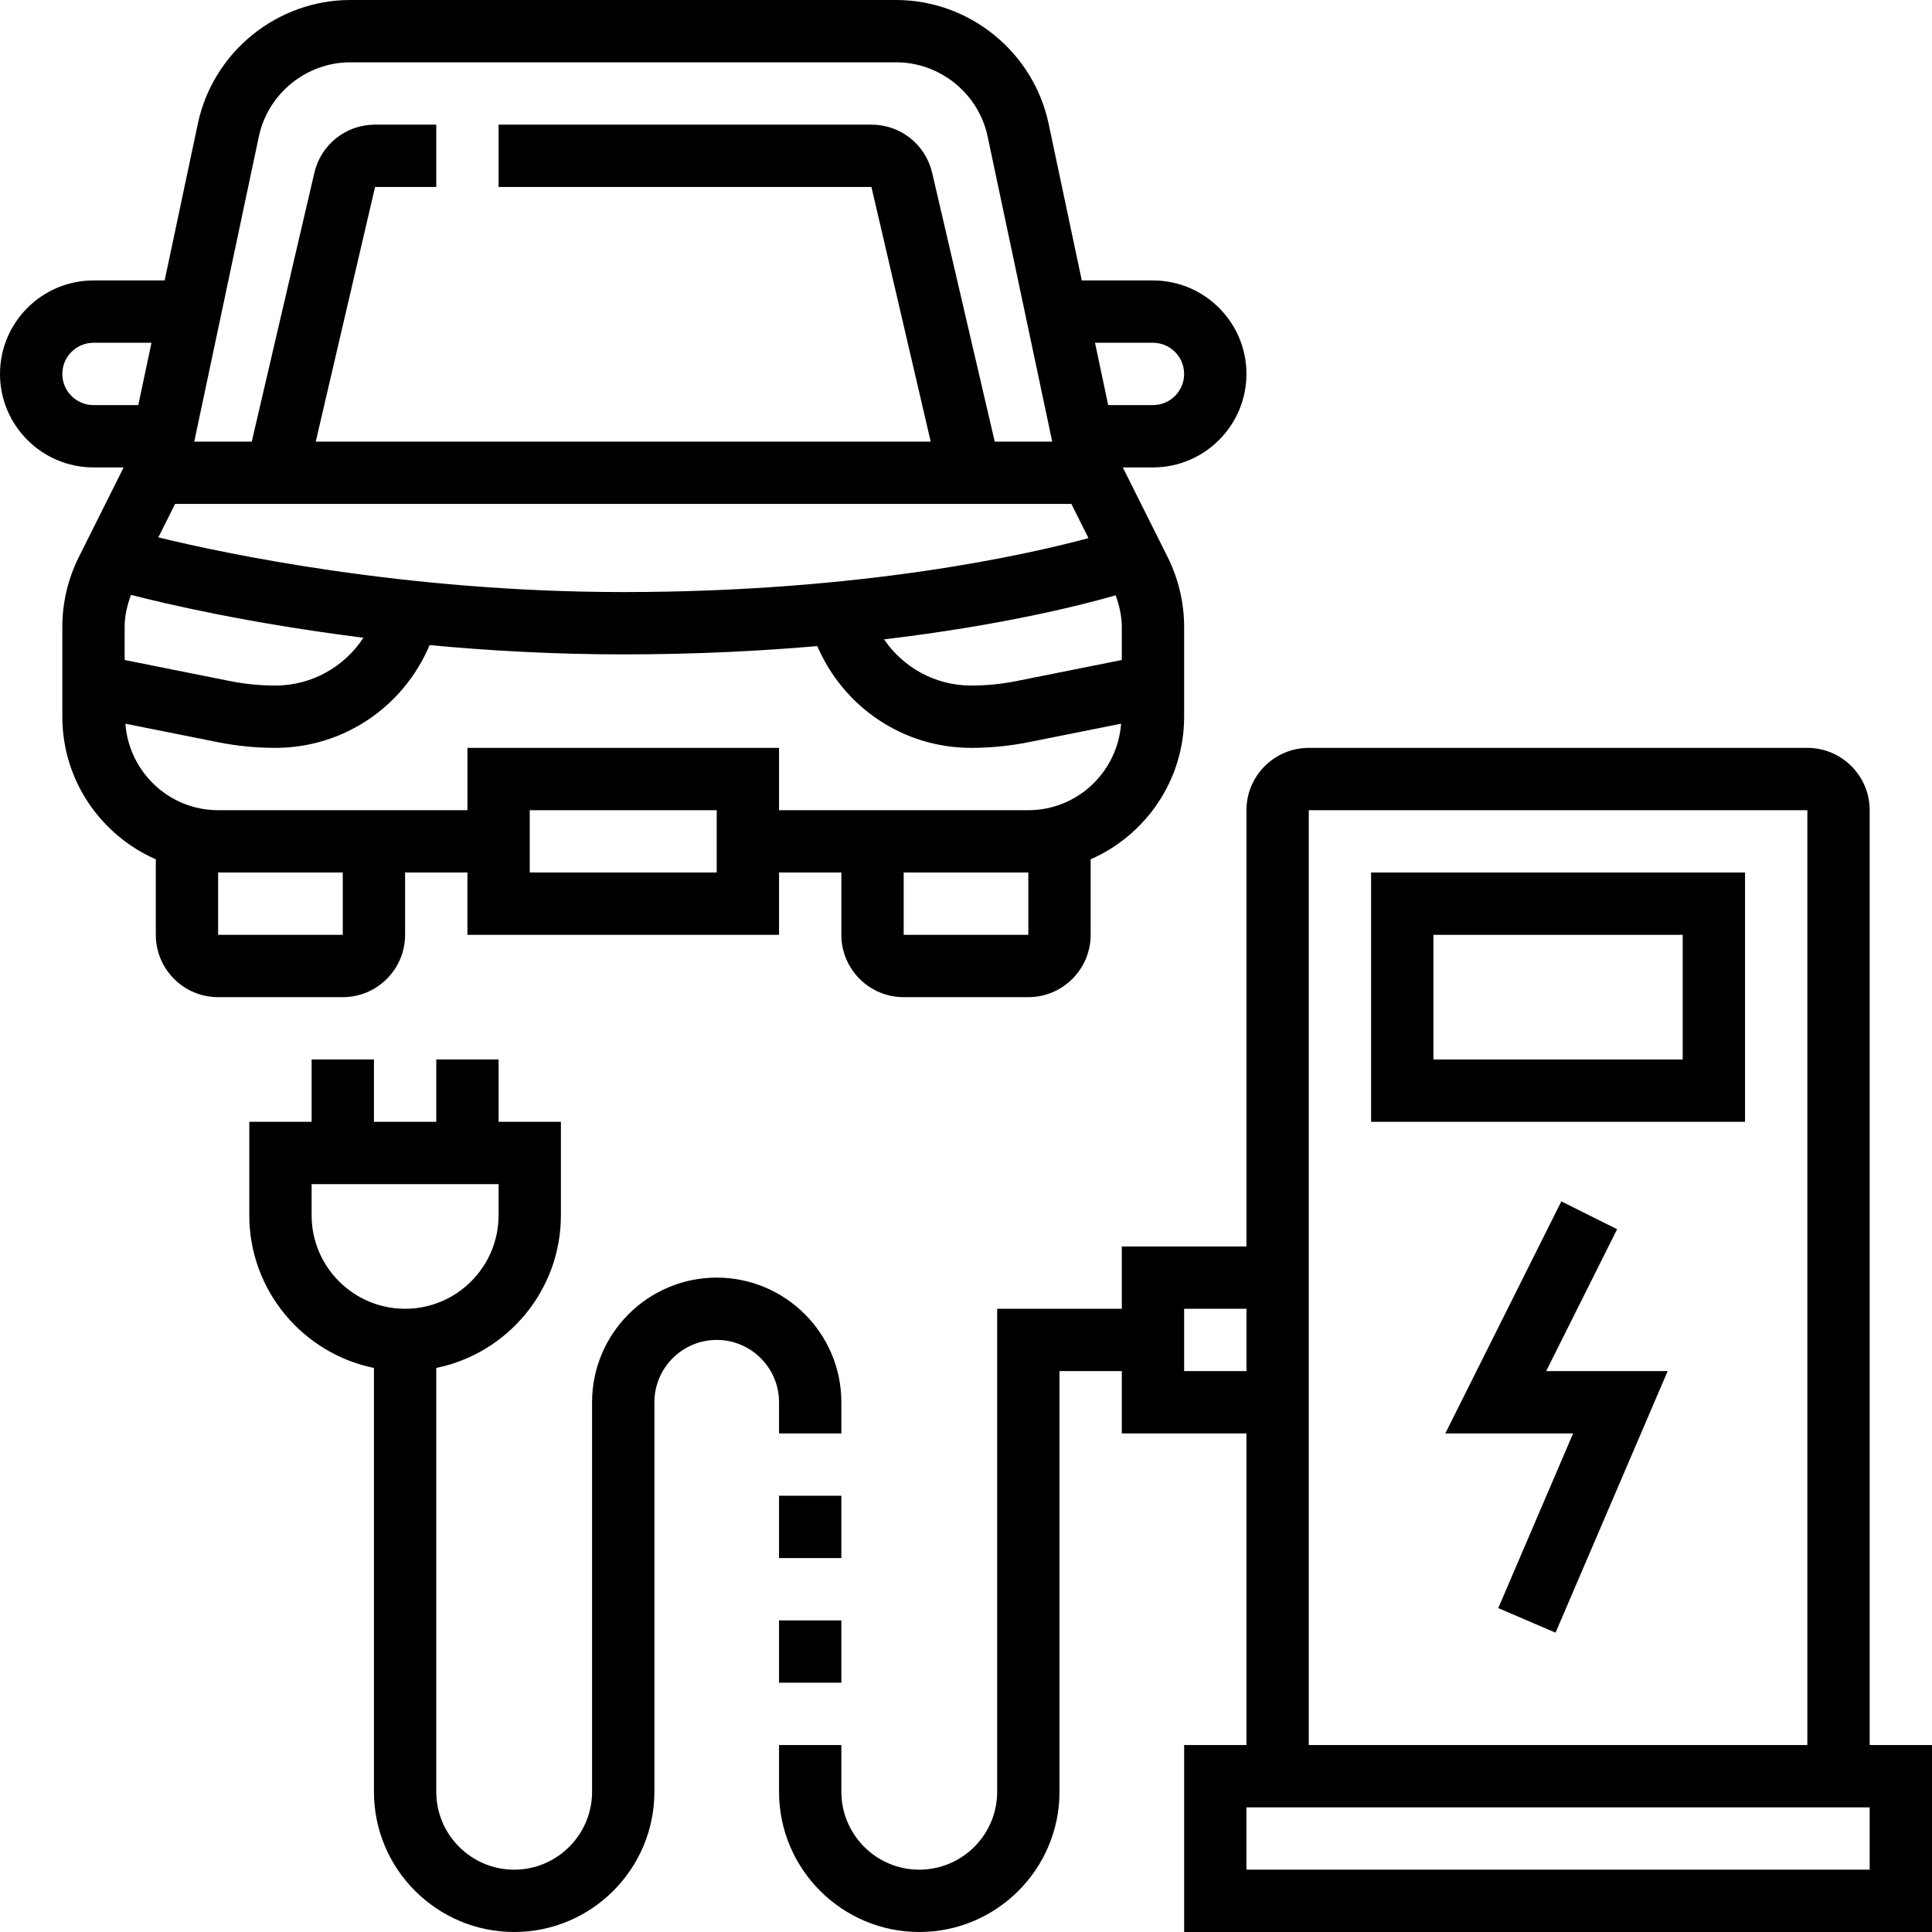
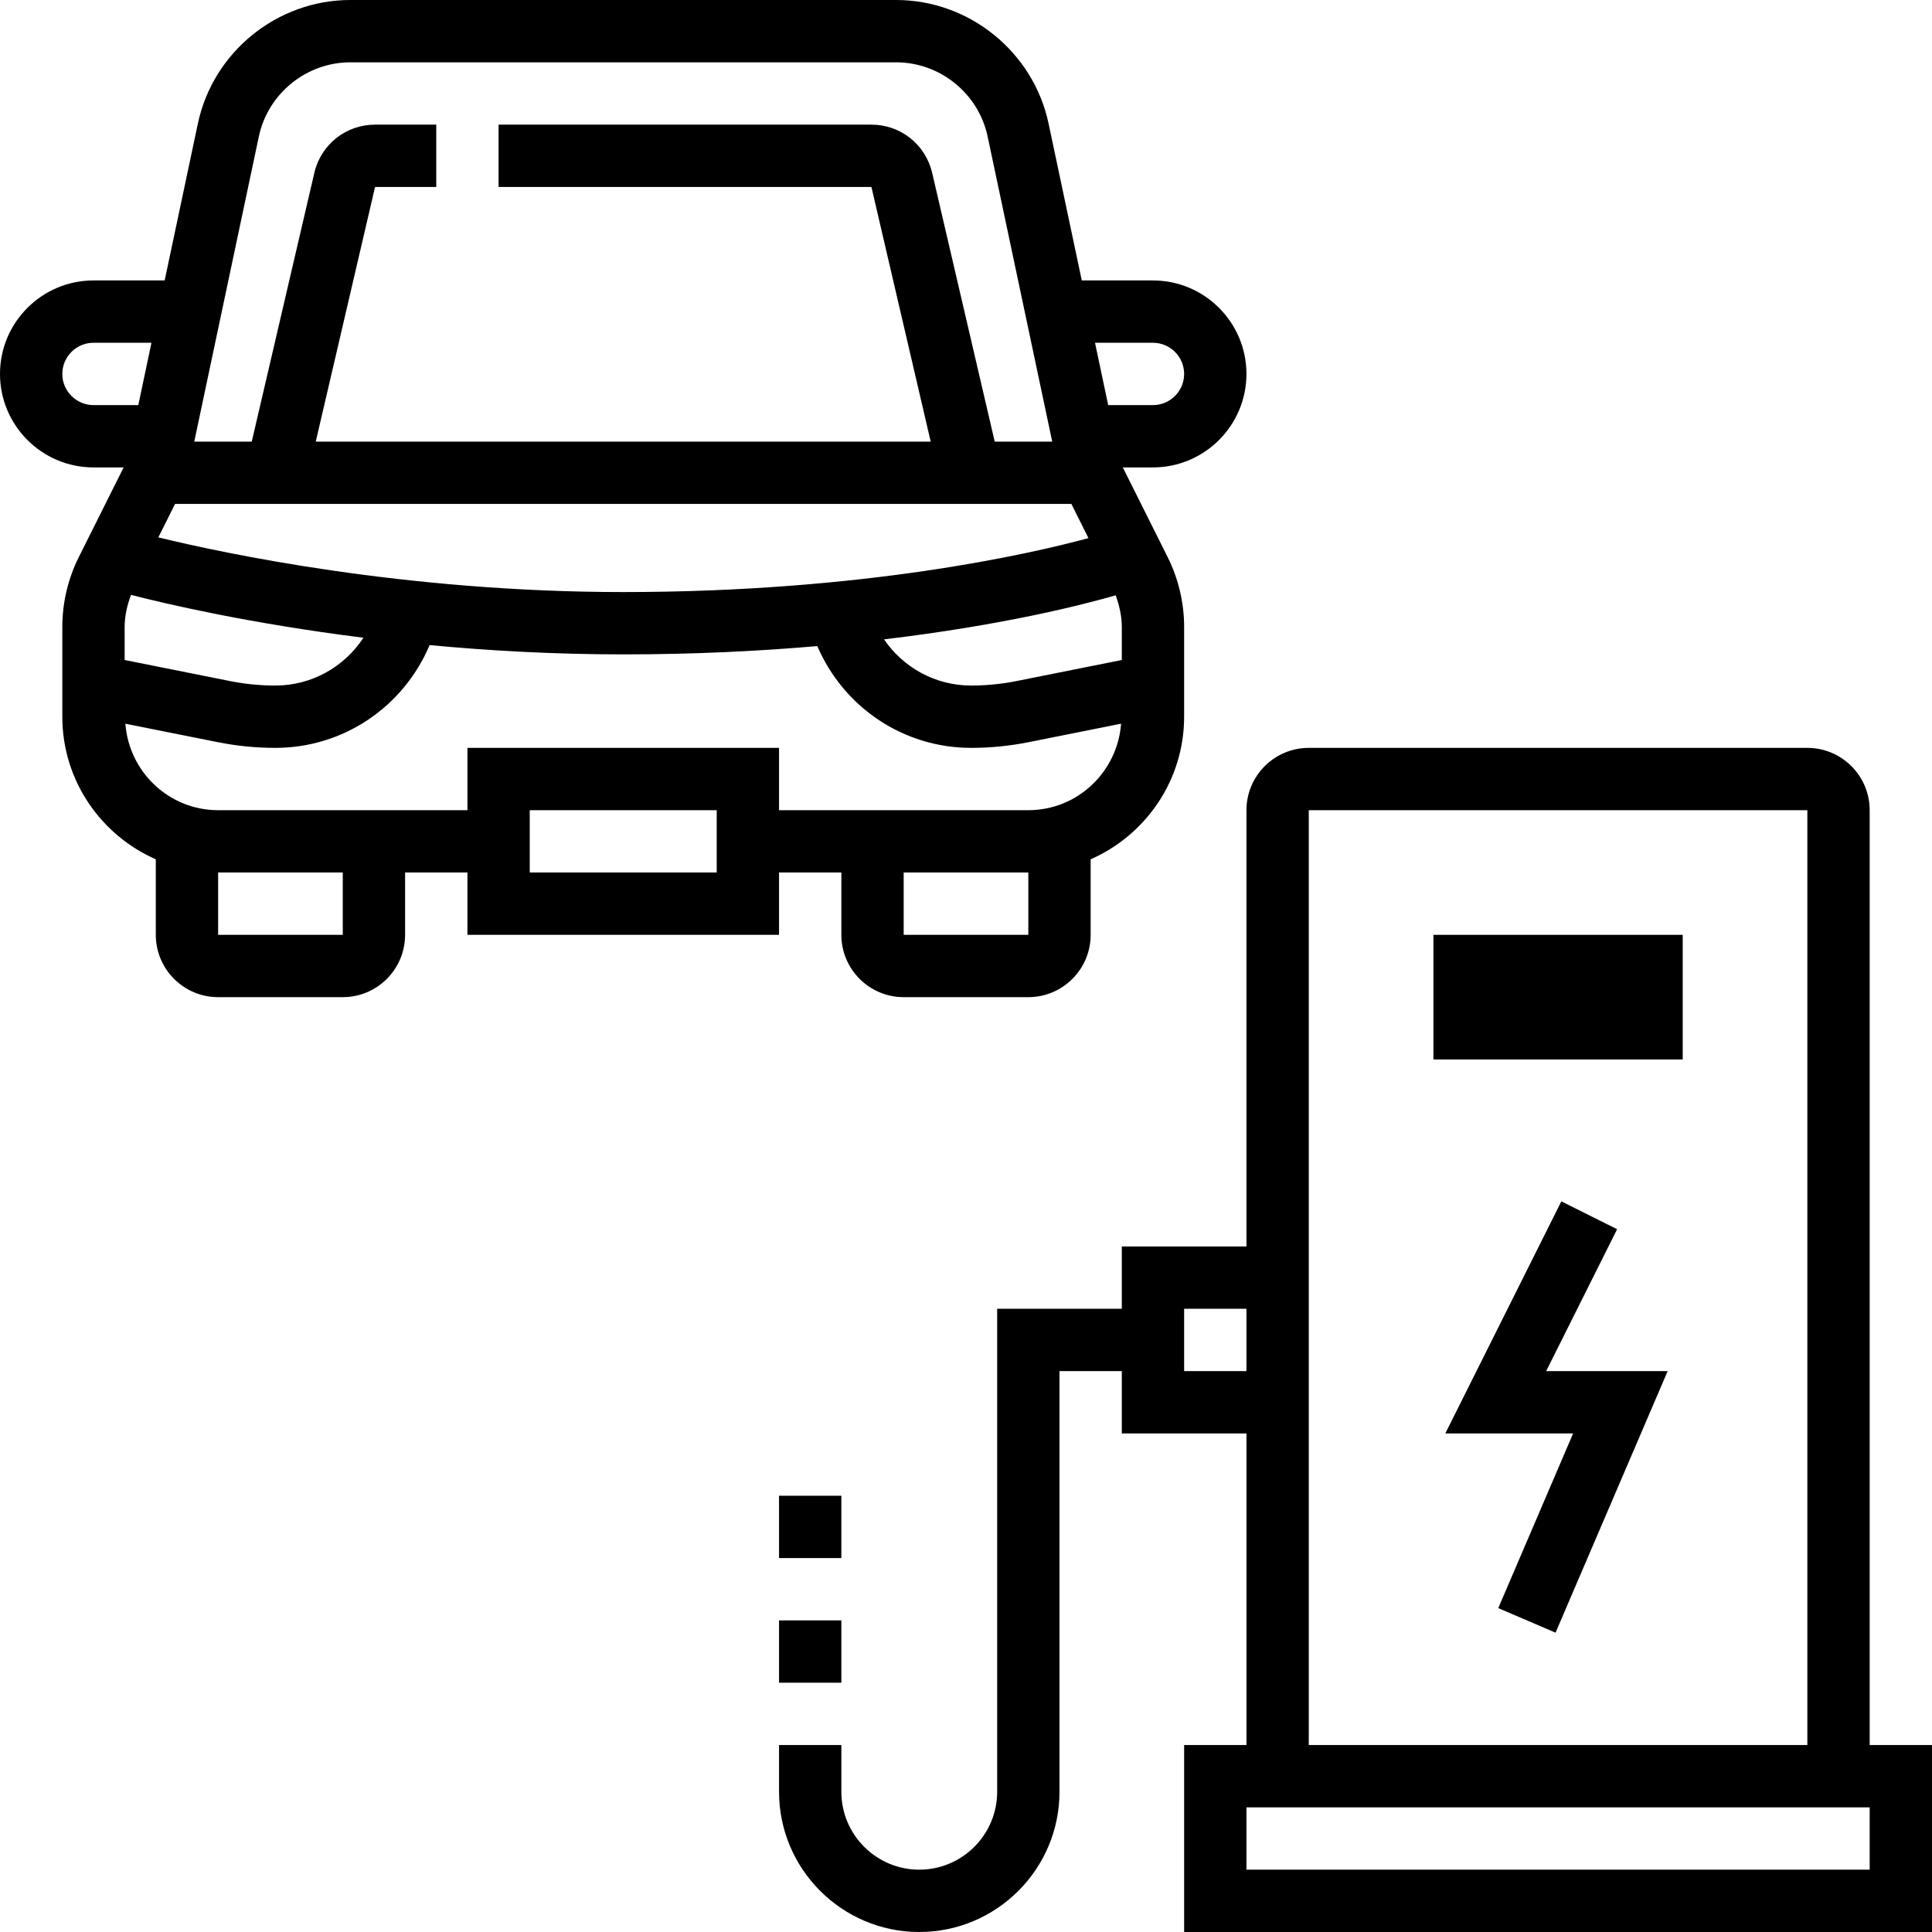
<svg xmlns="http://www.w3.org/2000/svg" height="496pt" viewBox="0 0 496 496" width="496pt">
  <path d="m480 448v-240c0-8.824-7.176-16-16-16h-128c-8.824 0-16 7.176-16 16v112h-32v16h-32v124c0 11.031-8.977 20-20 20s-20-8.969-20-20v-12h-16v12c0 19.848 16.152 36 36 36s36-16.152 36-36v-108h16v16h32v80h-16v48h192v-48zm-176-96v-16h16v16zm32-144h128v240h-128zm144 272h-160v-16h160zm0 0" />
-   <path d="m352 224v64h96v-64zm80 48h-64v-32h64zm0 0" />
+   <path d="m352 224v64v-64zm80 48h-64v-32h64zm0 0" />
  <path d="m415.16 315.574-14.32-7.148-29.785 59.574h32.809l-19.215 44.848 14.703 6.305 28.785-67.152h-31.191zm0 0" />
-   <path d="m200 368h16v-8c0-17.648-14.352-32-32-32s-32 14.352-32 32v100c0 11.031-8.977 20-20 20s-20-8.969-20-20v-108.809c18.23-3.719 32-19.871 32-39.191v-24h-16v-16h-16v16h-16v-16h-16v16h-16v24c0 19.312 13.77 35.473 32 39.191v108.809c0 19.848 16.152 36 36 36s36-16.152 36-36v-100c0-8.824 7.176-16 16-16s16 7.176 16 16zm-120-56v-8h48v8c0 13.23-10.77 24-24 24s-24-10.77-24-24zm0 0" />
  <path d="m200 384h16v16h-16zm0 0" />
  <path d="m200 416h16v16h-16zm0 0" />
  <path d="m104 240v-16h16v16h80v-16h16v16c0 8.824 7.176 16 16 16h32c8.824 0 16-7.176 16-16v-19.391c14.105-6.195 24-20.25 24-36.609v-23.07c0-6.176-1.465-12.371-4.223-17.891l-11.52-23.039h7.742c13.23 0 24-10.77 24-24s-10.77-24-24-24h-18.273l-8.527-40.281c-3.895-18.383-20.352-31.719-39.137-31.719h-140.125c-18.785 0-35.242 13.336-39.137 31.719l-8.527 40.281h-18.273c-13.23 0-24 10.77-24 24s10.77 24 24 24h7.742l-11.52 23.039c-2.758 5.52-4.223 11.715-4.223 17.891v23.07c0 16.359 9.895 30.414 24 36.609v19.391c0 8.824 7.176 16 16 16h32c8.824 0 16-7.176 16-16zm80-16h-48v-16h48zm80 16h-32v-16h32zm-230.375-87.281c8.383 2.168 30.031 7.289 59.68 11.008-4.93 7.512-13.305 12.273-22.602 12.273-3.934 0-7.871-.391-11.703-1.16l-27-5.398v-8.512c0-2.809.656-5.57 1.625-8.211zm7.023-14.758 4.297-8.586h230.109l4.387 8.777c-15.008 4.055-57.617 13.848-119.441 13.848-56.168 0-102.84-10.008-119.352-14.039zm245.777 14.871c.934 2.609 1.574 5.328 1.574 8.098v8.512l-27 5.398c-3.832.77-7.77 1.16-11.703 1.16-9.129 0-17.387-4.586-22.336-11.855 30.773-3.664 51.23-8.93 59.465-11.312zm9.574-64.832c4.406 0 8 3.586 8 8s-3.594 8-8 8h-11.496l-3.383-16zm-229.543-52.969c2.336-11.023 12.207-19.031 23.48-19.031h140.133c11.273 0 21.145 8.008 23.48 19.031l16.586 78.344h-14.762l-16.062-69c-1.703-7.285-8.113-12.375-15.594-12.375h-95.719v16h95.719l15.219 65.375h-157.875l15.227-65.375h15.711v-16h-15.711c-7.48 0-13.891 5.09-15.586 12.375l-16.07 69h-14.762zm-50.457 60.969c0-4.414 3.594-8 8-8h14.887l-3.383 16h-11.504c-4.406 0-8-3.586-8-8zm16.184 89.793 23.68 4.734c4.855.977 9.848 1.473 14.84 1.473 17.449 0 32.891-10.52 39.586-26.383 15.199 1.43 31.941 2.383 49.711 2.383 18.383 0 34.984-.848 49.824-2.129 6.762 15.73 22.121 26.129 39.473 26.129 4.992 0 9.984-.496 14.84-1.473l23.68-4.734c-.938 12.383-11.199 22.207-23.816 22.207h-64v-16h-80v16h-64c-12.617 0-22.879-9.824-23.816-22.207zm23.816 38.207h32v16h-32zm0 0" />
</svg>